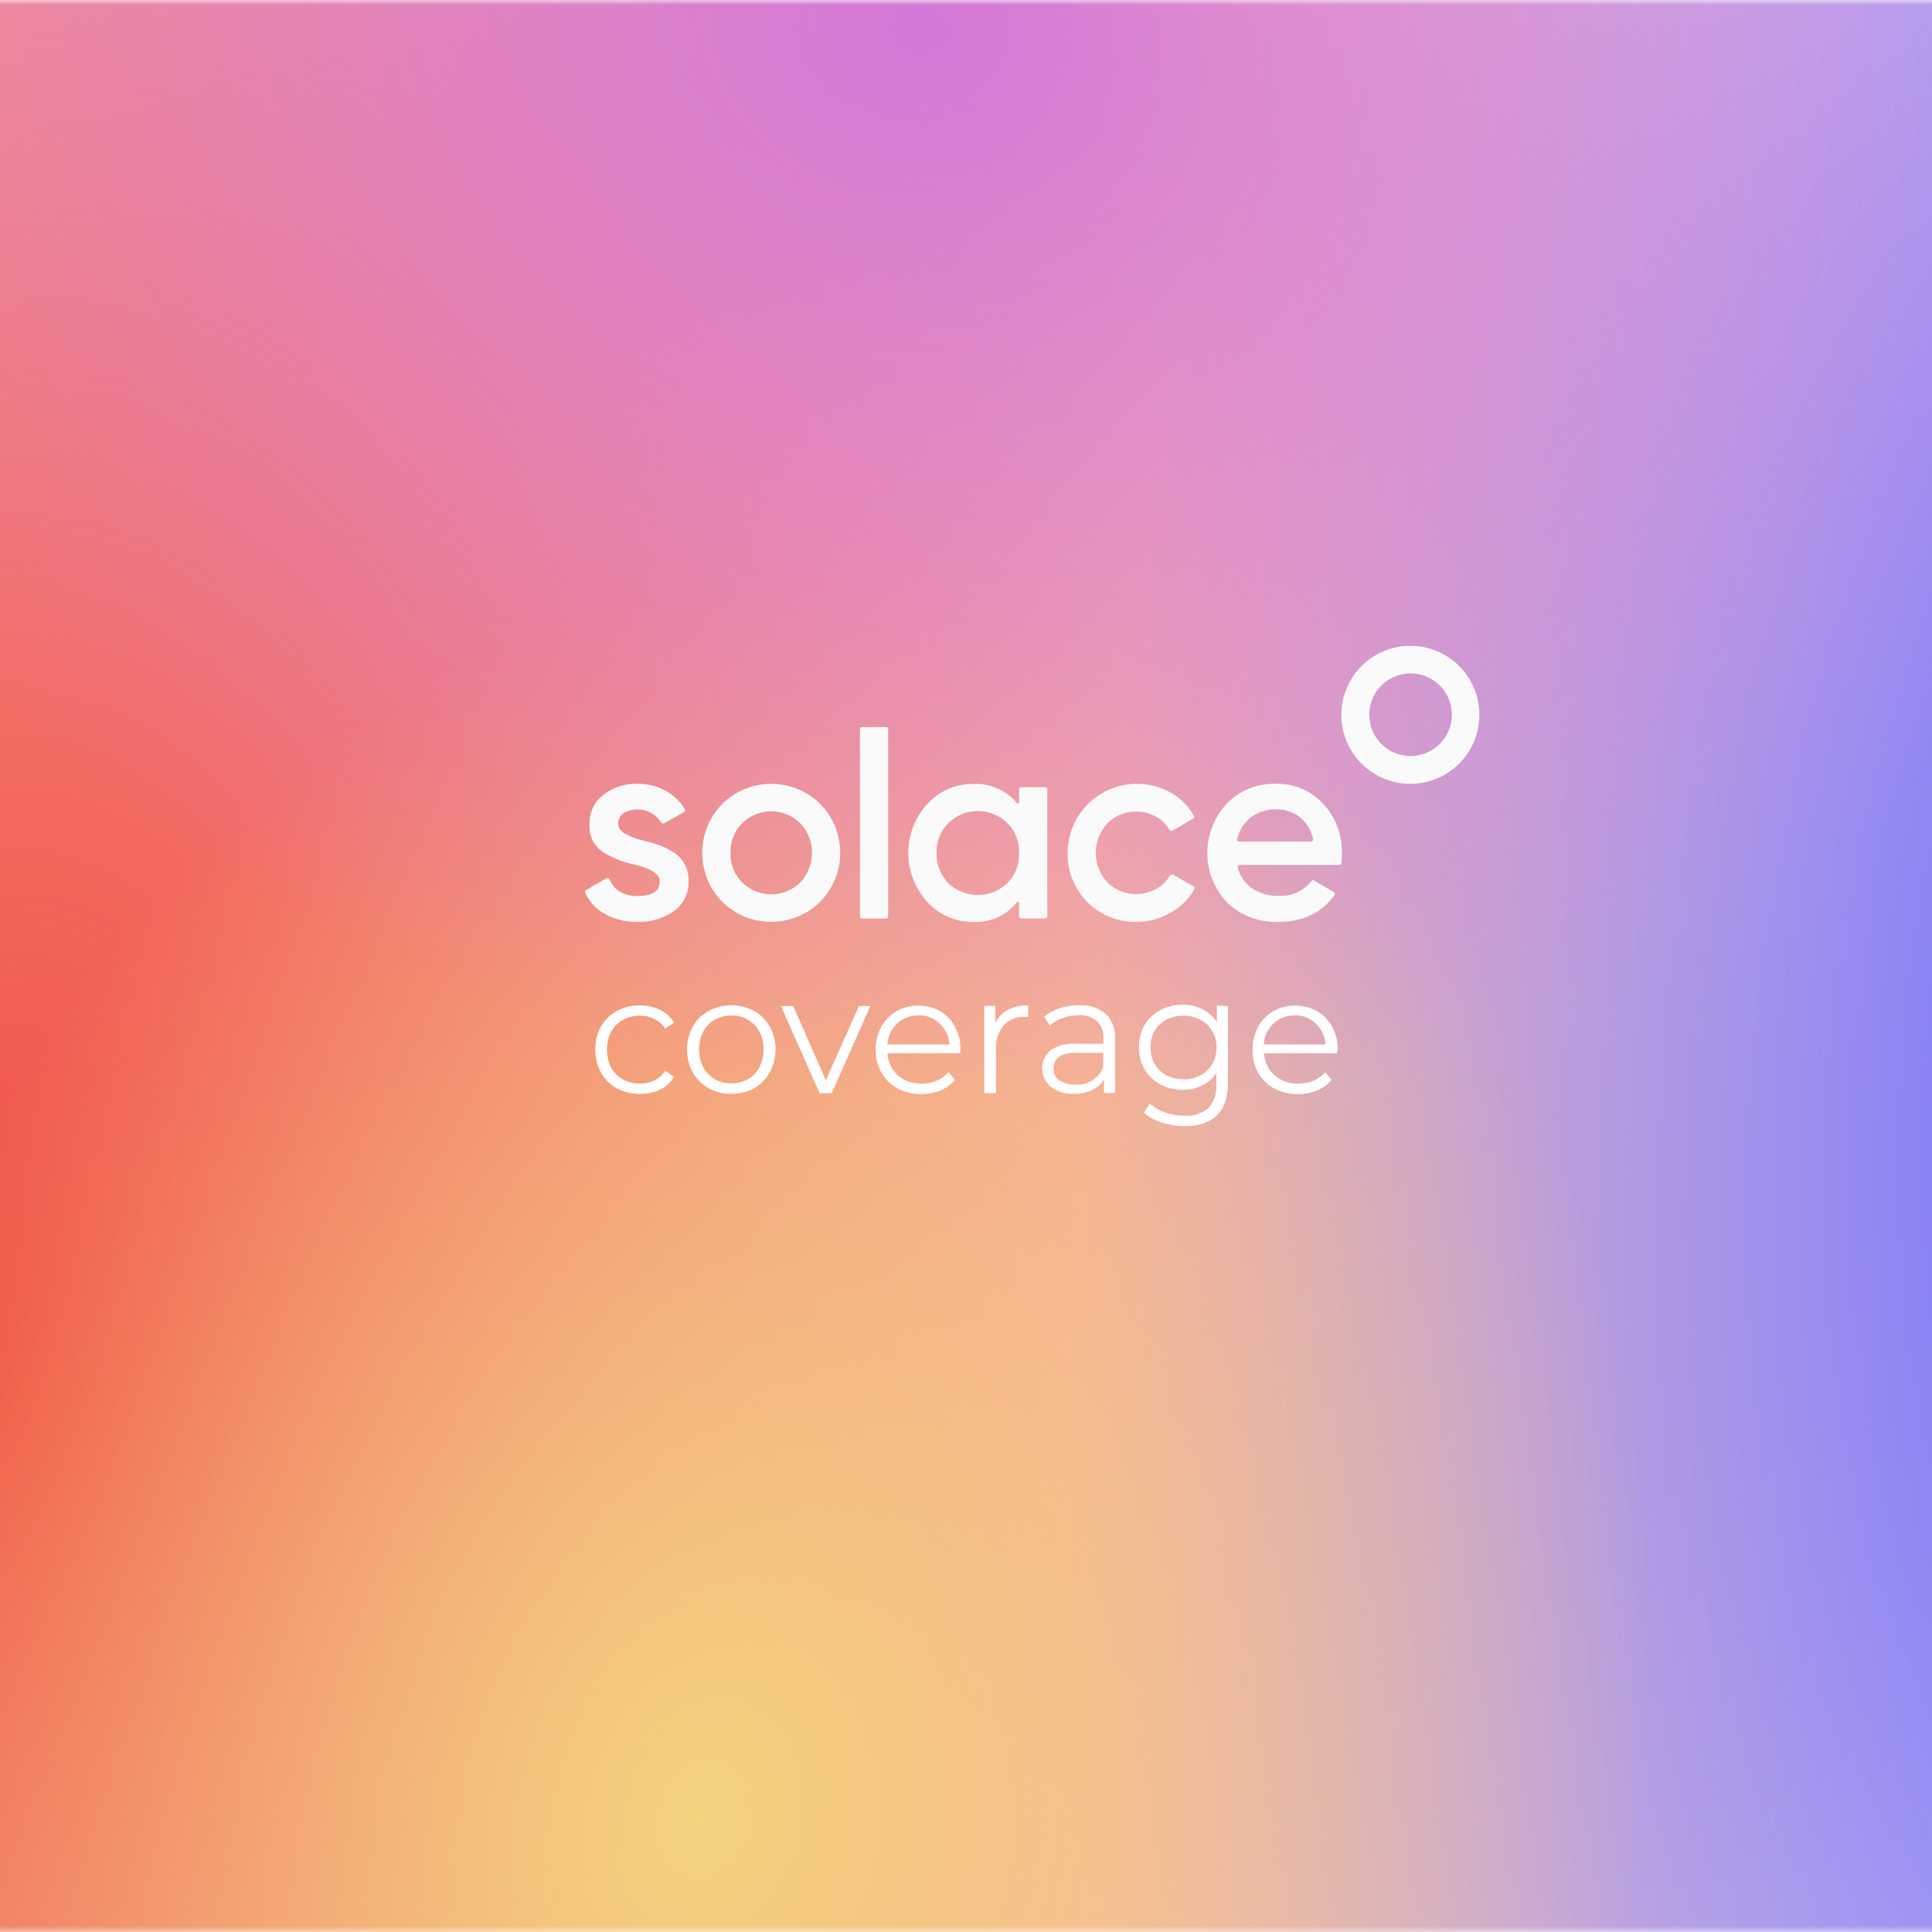
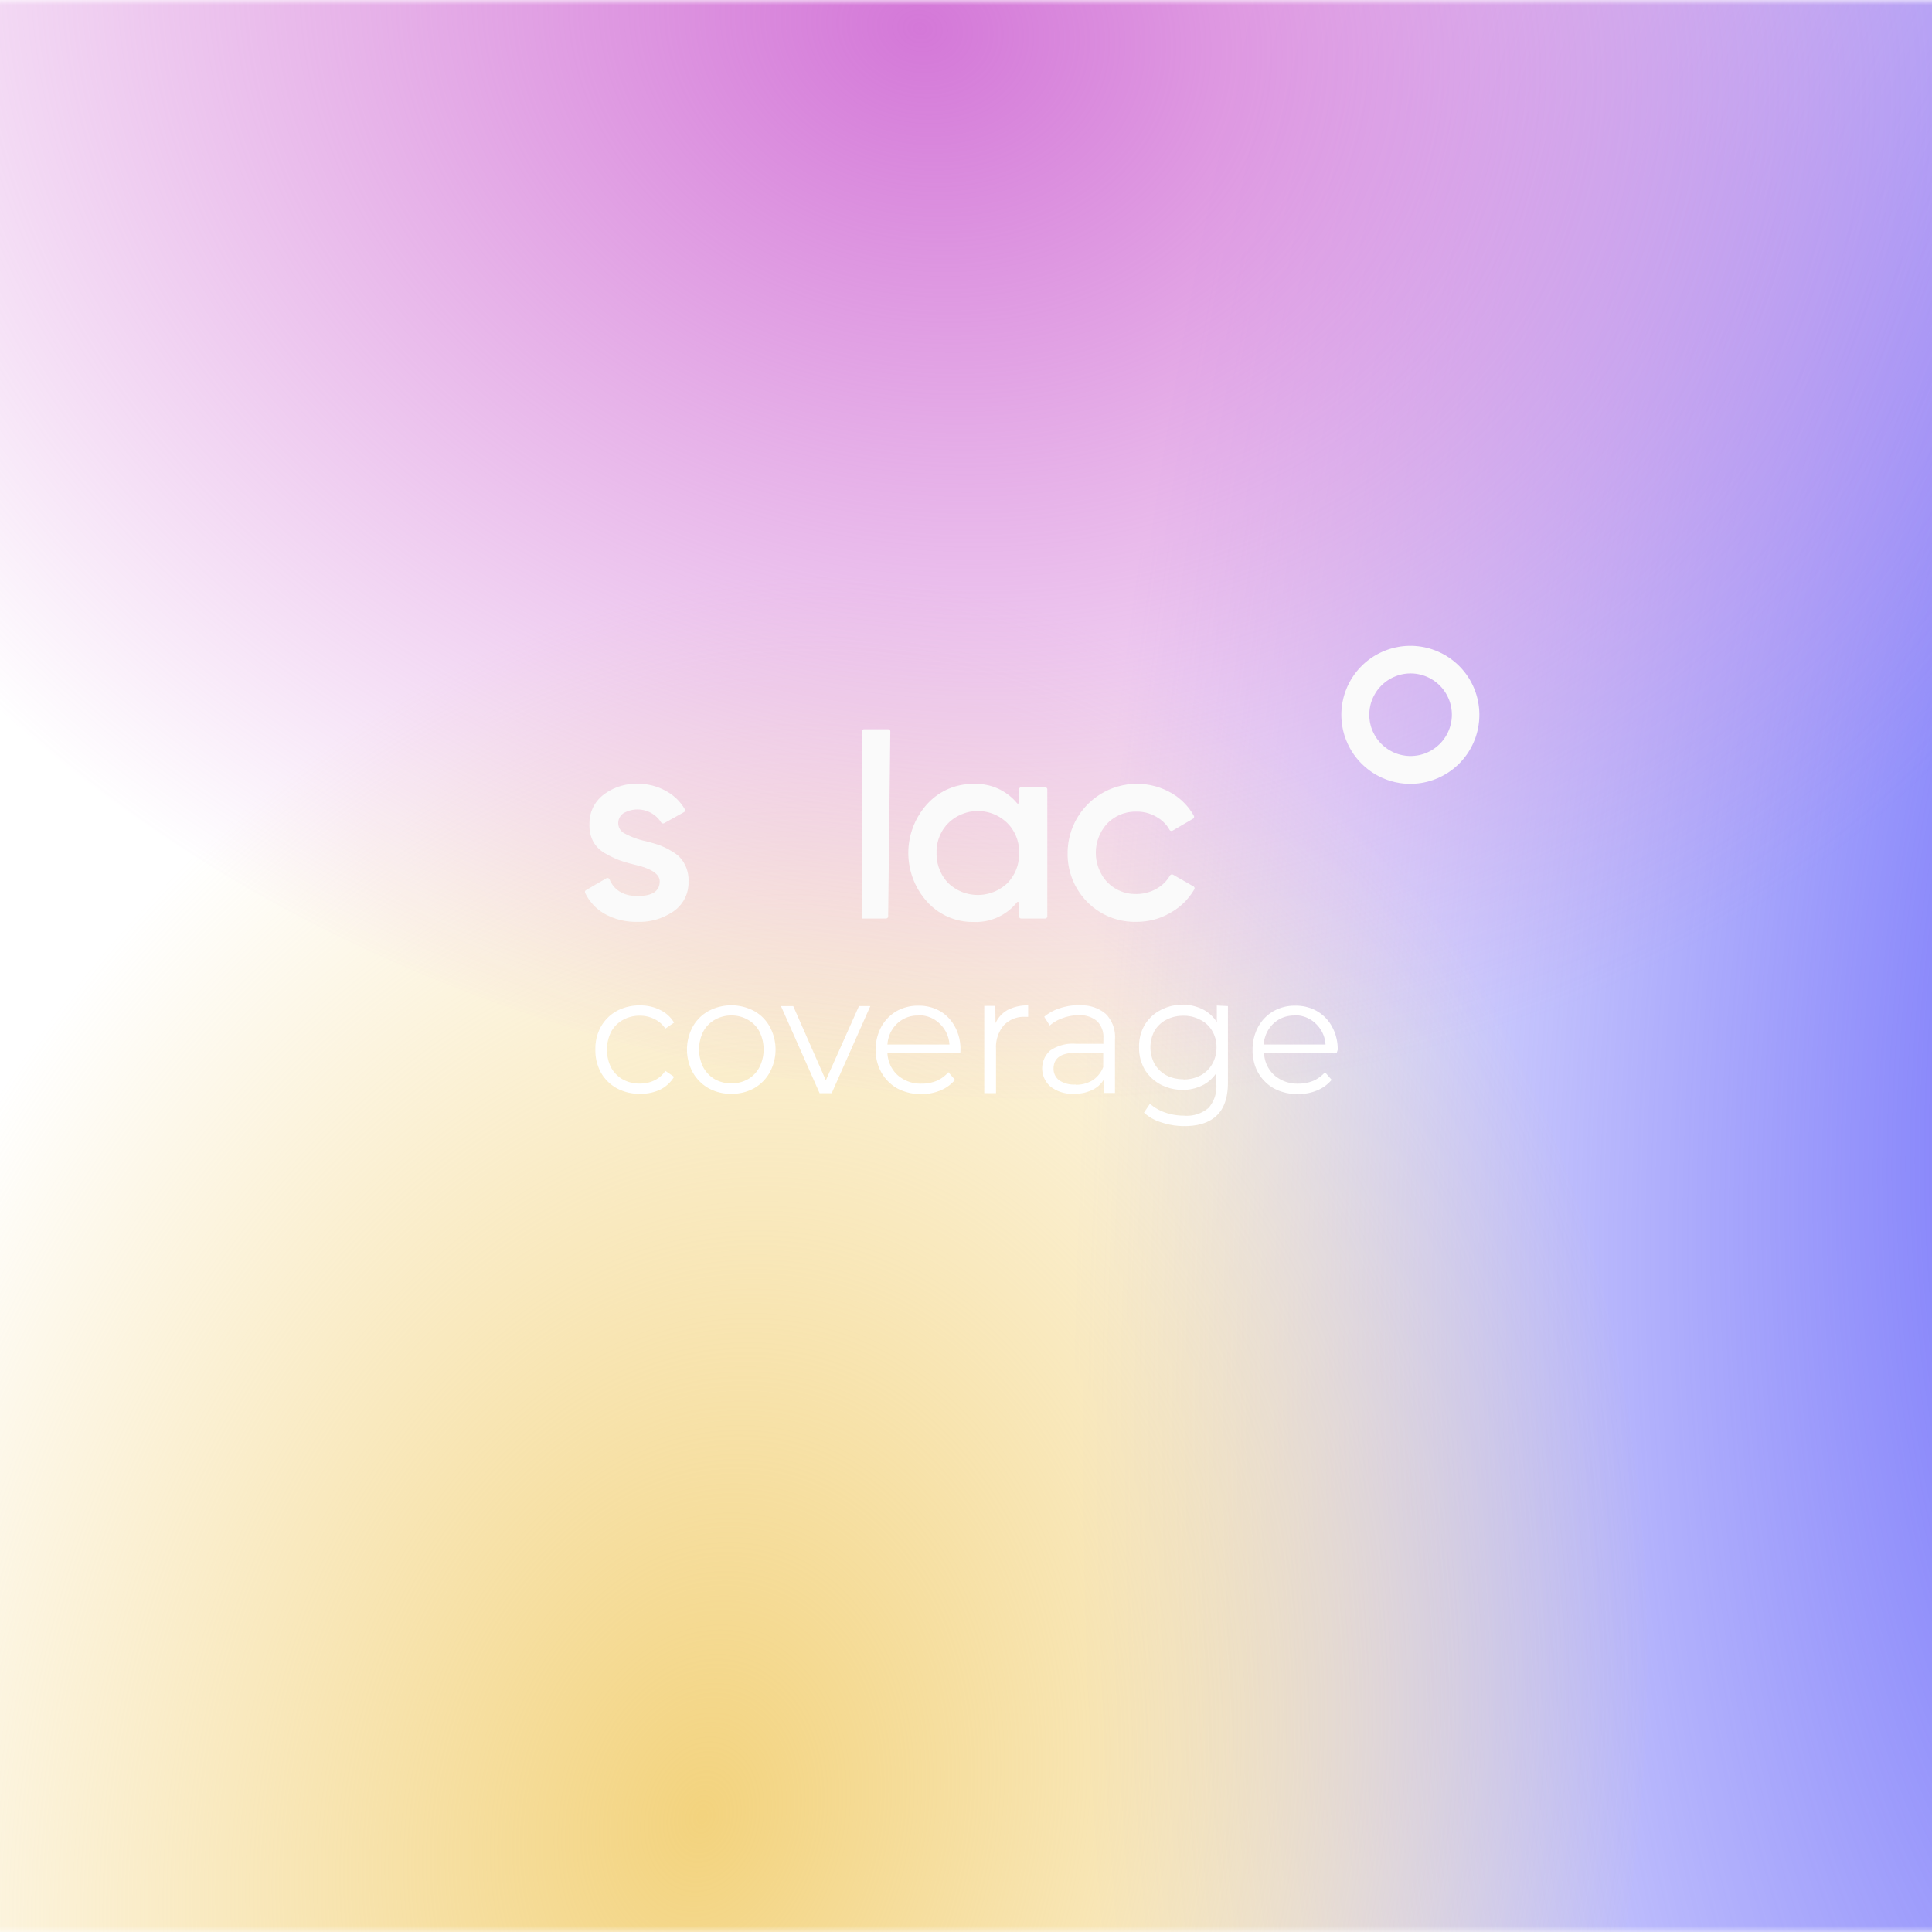
<svg xmlns="http://www.w3.org/2000/svg" id="Layer_1" data-name="Layer 1" viewBox="0 0 350 350">
  <defs>
    <style>.cls-1{fill:#fff;}.cls-2{fill:none;}.cls-3{clip-path:url(#clip-path);}.cls-4{mask:url(#mask);}.cls-5{fill:url(#radial-gradient);}.cls-6{fill:url(#radial-gradient-2);}.cls-7{fill:url(#radial-gradient-3);}.cls-8{fill:url(#radial-gradient-4);}.cls-10,.cls-9{fill:#fafafa;}.cls-10{fill-rule:evenodd;}</style>
    <clipPath id="clip-path">
      <rect class="cls-2" width="350" height="350" />
    </clipPath>
    <mask id="mask" x="-405.44" y="-422.6" width="1025.69" height="1342.67" maskUnits="userSpaceOnUse">
      <g id="mask0_3:492" data-name="mask0 3:492">
        <rect class="cls-1" x="-31" width="412" height="350" />
      </g>
    </mask>
    <radialGradient id="radial-gradient" cx="-122.72" cy="595.29" r="1" gradientTransform="matrix(-658.62, -79.19, -132.01, 395.07, -2240.52, -244647.88)" gradientUnits="userSpaceOnUse">
      <stop offset="0" stop-color="#f04d42" />
      <stop offset="1" stop-color="#f04d42" stop-opacity="0" />
    </radialGradient>
    <radialGradient id="radial-gradient-2" cx="-122.58" cy="595.6" r="1" gradientTransform="matrix(-491.71, -15.96, -37.58, 208.83, -37483.26, -126149.27)" gradientUnits="userSpaceOnUse">
      <stop offset="0" stop-color="#5f5df9" />
      <stop offset="1" stop-color="#5f5df9" stop-opacity="0" />
    </radialGradient>
    <radialGradient id="radial-gradient-3" cx="-121.66" cy="595.2" r="1" gradientTransform="matrix(-189.91, 95.57, 129.76, 139.87, -100211.49, -71293.01)" gradientUnits="userSpaceOnUse">
      <stop offset="0" stop-color="#f3d37e" />
      <stop offset="1" stop-color="#f3d37e" stop-opacity="0" />
    </radialGradient>
    <radialGradient id="radial-gradient-4" cx="-123.56" cy="596.1" r="1" gradientTransform="matrix(-25.53, -235.98, -189.92, 31.72, 110224.35, -48062.44)" gradientUnits="userSpaceOnUse">
      <stop offset="0" stop-color="#d478d8" />
      <stop offset="1" stop-color="#d478d8" stop-opacity="0" />
    </radialGradient>
  </defs>
  <g class="cls-3">
    <rect class="cls-1" width="350" height="350" />
    <g class="cls-4">
      <rect class="cls-1" x="-31" width="412" height="350" />
-       <ellipse class="cls-5" cx="-1.52" cy="248.74" rx="671.72" ry="402.93" transform="translate(-249.87 234.79) rotate(-87.13)" />
      <ellipse class="cls-6" cx="407.34" cy="186.42" rx="493.14" ry="209.44" transform="translate(186.96 576.43) rotate(-85.12)" />
      <ellipse class="cls-7" cx="125.91" cy="329.32" rx="230.01" ry="169.4" transform="translate(-222.47 383.52) rotate(-77.92)" />
      <ellipse class="cls-8" cx="168.05" cy="5.15" rx="191.63" ry="238.1" transform="translate(127.86 168.4) rotate(-77.92)" />
    </g>
    <path class="cls-9" d="M112,149.18a2.08,2.08,0,0,0,1.14,1.8,14.69,14.69,0,0,0,3.31,1.29,28.57,28.57,0,0,1,2.88.8,13.67,13.67,0,0,1,2.61,1.29,5.38,5.38,0,0,1,2.08,2.18,6,6,0,0,1,.71,3.14,6.29,6.29,0,0,1-2.65,5.37,10.81,10.81,0,0,1-6.58,1.95,11.71,11.71,0,0,1-6-1.47,8.64,8.64,0,0,1-3.49-3.77.38.38,0,0,1,.15-.5l3.69-2.15a.41.41,0,0,1,.58.21q1.29,3,5.08,3c2.68,0,4-.88,4-2.66,0-1.3-1.49-2.31-4.49-3-1.14-.28-2.1-.57-2.89-.85a18.83,18.83,0,0,1-2.55-1.24,5.68,5.68,0,0,1-2.13-2.14,6.17,6.17,0,0,1-.66-3.09A6.45,6.45,0,0,1,109.3,144a9.65,9.65,0,0,1,6.2-2,10.09,10.09,0,0,1,5.2,1.33,8.66,8.66,0,0,1,3.36,3.27.38.38,0,0,1-.15.53l-3.59,2a.41.41,0,0,1-.57-.18,5.08,5.08,0,0,0-6.76-1.65A2.15,2.15,0,0,0,112,149.18Z" />
-     <path class="cls-9" d="M148.56,163.39a12.64,12.64,0,0,1-17.69,0,12.65,12.65,0,0,1,0-17.78,12.64,12.64,0,0,1,17.69,0,12.65,12.65,0,0,1,0,17.78Zm-16.22-8.89a7.3,7.3,0,0,0,2.12,5.37,7.52,7.52,0,0,0,10.51,0,7.83,7.83,0,0,0,0-10.74,7.52,7.52,0,0,0-10.51,0A7.3,7.3,0,0,0,132.34,154.5Z" />
-     <path class="cls-9" d="M160.9,166a.4.4,0,0,1-.4.4h-4.32a.39.39,0,0,1-.39-.4v-33.9a.38.38,0,0,1,.39-.39h4.32a.39.39,0,0,1,.4.39Z" />
+     <path class="cls-9" d="M160.9,166a.4.4,0,0,1-.4.4h-4.32v-33.9a.38.38,0,0,1,.39-.39h4.32a.39.39,0,0,1,.4.39Z" />
    <path class="cls-9" d="M184.25,145.51a.21.21,0,0,0,.37-.13V143a.39.39,0,0,1,.39-.39h4.32a.4.4,0,0,1,.4.39v23a.4.4,0,0,1-.4.4H185a.39.39,0,0,1-.39-.4v-2.4a.21.21,0,0,0-.38-.13,9.56,9.56,0,0,1-7.9,3.55,11.1,11.1,0,0,1-8.33-3.61,13.18,13.18,0,0,1,0-17.78,11.1,11.1,0,0,1,8.33-3.61A9.63,9.63,0,0,1,184.25,145.51ZM171.8,160a7.77,7.77,0,0,0,10.69,0,7.53,7.53,0,0,0,2.13-5.47,7.36,7.36,0,0,0-2.13-5.42,7.64,7.64,0,0,0-10.69,0,7.36,7.36,0,0,0-2.13,5.42A7.64,7.64,0,0,0,171.8,160Z" />
    <path class="cls-9" d="M205.9,167a12.11,12.11,0,0,1-8.94-3.61,12.32,12.32,0,0,1-3.55-8.89,12.55,12.55,0,0,1,18.79-10.84,10.81,10.81,0,0,1,4.08,4.14.39.39,0,0,1-.15.52l-3.7,2.16a.41.41,0,0,1-.57-.17,6,6,0,0,0-2.27-2.27,6.89,6.89,0,0,0-3.73-1,7.11,7.11,0,0,0-5.26,2.14,7.84,7.84,0,0,0,0,10.64,7.11,7.11,0,0,0,5.26,2.14,7.39,7.39,0,0,0,3.73-1,6.38,6.38,0,0,0,2.36-2.34.41.41,0,0,1,.56-.16l3.7,2.12a.38.38,0,0,1,.15.53,11.26,11.26,0,0,1-4.21,4.18A12.13,12.13,0,0,1,205.9,167Z" />
-     <path class="cls-9" d="M243,156.35a.4.4,0,0,1-.39.34h-18a.38.38,0,0,0-.38.47,6.59,6.59,0,0,0,2.44,3.66,8.35,8.35,0,0,0,5,1.47,7,7,0,0,0,5.89-2.65.41.41,0,0,1,.52-.11l3.54,2.08a.38.38,0,0,1,.12.56Q238.26,167,231.59,167a12.74,12.74,0,0,1-9.32-3.52,13.09,13.09,0,0,1-.05-17.87,11.88,11.88,0,0,1,9-3.61,11.06,11.06,0,0,1,8.52,3.66,12.67,12.67,0,0,1,3.36,8.89A13.49,13.49,0,0,1,243,156.35ZM224.12,152a.39.39,0,0,0,.38.47h13a.37.37,0,0,0,.37-.46,6.83,6.83,0,0,0-2.26-3.86,6.56,6.56,0,0,0-4.4-1.52,7.17,7.17,0,0,0-4.74,1.57A6.93,6.93,0,0,0,224.12,152Z" />
    <path class="cls-10" d="M248.06,129.5a7.48,7.48,0,1,0,7.48-7.5A7.49,7.49,0,0,0,248.06,129.5Zm7.48-12.5A12.5,12.5,0,1,0,268,129.5,12.48,12.48,0,0,0,255.54,117Z" />
    <path class="cls-1" d="M115.94,198.15a8.59,8.59,0,0,1-4.2-1,7.44,7.44,0,0,1-2.88-2.85,8.33,8.33,0,0,1-1-4.17,8.17,8.17,0,0,1,1-4.14,7.44,7.44,0,0,1,2.88-2.85,8.59,8.59,0,0,1,4.2-1,7.89,7.89,0,0,1,3.63.81,5.94,5.94,0,0,1,2.55,2.31l-1.59,1.08a4.86,4.86,0,0,0-2-1.74,5.75,5.75,0,0,0-2.61-.6,6.17,6.17,0,0,0-3.09.78,5.4,5.4,0,0,0-2.13,2.16,7.31,7.31,0,0,0,0,6.45,5.67,5.67,0,0,0,2.13,2.16,6.36,6.36,0,0,0,3.09.75,6,6,0,0,0,2.61-.57,4.86,4.86,0,0,0,2-1.74l1.59,1.08a6.13,6.13,0,0,1-2.55,2.34A8.26,8.26,0,0,1,115.94,198.15Zm16.55,0a8.3,8.3,0,0,1-4.11-1,7.66,7.66,0,0,1-2.88-2.88,8.69,8.69,0,0,1,0-8.28,7.44,7.44,0,0,1,2.88-2.85,8.79,8.79,0,0,1,8.22,0,7.23,7.23,0,0,1,2.85,2.85,8.69,8.69,0,0,1,0,8.28,7.44,7.44,0,0,1-2.85,2.88A8.3,8.3,0,0,1,132.49,198.15Zm0-1.89a6,6,0,0,0,3-.75,5.4,5.4,0,0,0,2.1-2.19,7.24,7.24,0,0,0,0-6.42,5.21,5.21,0,0,0-2.1-2.16,5.78,5.78,0,0,0-3-.78,6,6,0,0,0-3,.78,5.46,5.46,0,0,0-2.1,2.16,7.24,7.24,0,0,0,0,6.42,5.68,5.68,0,0,0,2.1,2.19A6.13,6.13,0,0,0,132.49,196.26Zm25.18-14-7,15.78h-2.19l-7-15.78h2.22l5.91,13.44,6-13.44Zm16.3,8.55h-13.2a5.69,5.69,0,0,0,1.89,4,6.31,6.31,0,0,0,4.32,1.5,7,7,0,0,0,2.7-.51,6.06,6.06,0,0,0,2.13-1.56l1.2,1.38a6.74,6.74,0,0,1-2.64,1.92,8.77,8.77,0,0,1-3.45.66,9,9,0,0,1-4.32-1,7.6,7.6,0,0,1-2.91-2.88,8.17,8.17,0,0,1-1.05-4.14,8.56,8.56,0,0,1,1-4.14,7.42,7.42,0,0,1,2.76-2.85,7.79,7.79,0,0,1,4-1,7.63,7.63,0,0,1,3.93,1A7.2,7.2,0,0,1,173,186a8.45,8.45,0,0,1,1,4.14Zm-7.62-6.84a5.39,5.39,0,0,0-3.84,1.47,5.69,5.69,0,0,0-1.74,3.78H172a5.63,5.63,0,0,0-1.77-3.78A5.32,5.32,0,0,0,166.35,183.93Zm14,1.38a5.18,5.18,0,0,1,2.22-2.4,7.68,7.68,0,0,1,3.69-.81v2.07l-.51,0a5,5,0,0,0-3.9,1.53,6.1,6.1,0,0,0-1.41,4.29v8h-2.13V182.22h2Zm15.25-3.21a6.64,6.64,0,0,1,4.74,1.56,5.92,5.92,0,0,1,1.65,4.56V198h-2v-2.46a4.87,4.87,0,0,1-2.13,1.92,7.31,7.31,0,0,1-3.3.69,6.49,6.49,0,0,1-4.2-1.26,4.35,4.35,0,0,1-.12-6.57,7.19,7.19,0,0,1,4.65-1.23h5v-1a4,4,0,0,0-1.14-3.09,4.67,4.67,0,0,0-3.33-1.08,8.24,8.24,0,0,0-2.88.51,7.05,7.05,0,0,0-2.37,1.35l-1-1.59a8.32,8.32,0,0,1,2.88-1.56A10.94,10.94,0,0,1,195.63,182.1Zm-.75,14.37a5.69,5.69,0,0,0,3.09-.81,5,5,0,0,0,1.92-2.4v-2.58h-4.95q-4,0-4.05,2.82a2.62,2.62,0,0,0,1.05,2.19A4.85,4.85,0,0,0,194.88,196.47Zm27.6-14.25v13.86q0,4-2,5.94T214.59,204a13.1,13.1,0,0,1-4.17-.66,8.4,8.4,0,0,1-3.18-1.77l1.08-1.62a8.13,8.13,0,0,0,2.76,1.59,10.49,10.49,0,0,0,3.45.57,6,6,0,0,0,4.41-1.41,5.82,5.82,0,0,0,1.41-4.32v-2a6.4,6.4,0,0,1-2.61,2.28,7.93,7.93,0,0,1-3.54.78,8.58,8.58,0,0,1-4-1,7.48,7.48,0,0,1-2.85-2.73,7.85,7.85,0,0,1-1-4,7.68,7.68,0,0,1,1-4,7.26,7.26,0,0,1,2.85-2.7,8.47,8.47,0,0,1,4-1,8,8,0,0,1,3.63.81,6.54,6.54,0,0,1,2.61,2.34v-3Zm-8.07,13.29a6.58,6.58,0,0,0,3.09-.72,5.31,5.31,0,0,0,2.13-2.07,5.78,5.78,0,0,0,.78-3,5.63,5.63,0,0,0-.78-3,5.11,5.11,0,0,0-2.13-2,6.26,6.26,0,0,0-3.09-.75,6.58,6.58,0,0,0-3.09.72,5.36,5.36,0,0,0-2.13,2,6.37,6.37,0,0,0,0,6,5.57,5.57,0,0,0,2.13,2.07A6.58,6.58,0,0,0,214.41,195.51Zm27.76-4.74H229a5.69,5.69,0,0,0,1.89,4,6.31,6.31,0,0,0,4.32,1.5,7,7,0,0,0,2.7-.51,6.06,6.06,0,0,0,2.13-1.56l1.2,1.38a6.74,6.74,0,0,1-2.64,1.92,8.77,8.77,0,0,1-3.45.66,9,9,0,0,1-4.32-1,7.6,7.6,0,0,1-2.91-2.88,8.17,8.17,0,0,1-1-4.14,8.56,8.56,0,0,1,1-4.14,7.42,7.42,0,0,1,2.76-2.85,7.79,7.79,0,0,1,4-1,7.63,7.63,0,0,1,3.93,1,7.2,7.2,0,0,1,2.73,2.85,8.45,8.45,0,0,1,1,4.14Zm-7.62-6.84a5.39,5.39,0,0,0-3.84,1.47,5.69,5.69,0,0,0-1.74,3.78h11.19a5.63,5.63,0,0,0-1.77-3.78A5.32,5.32,0,0,0,234.55,183.93Z" />
  </g>
</svg>